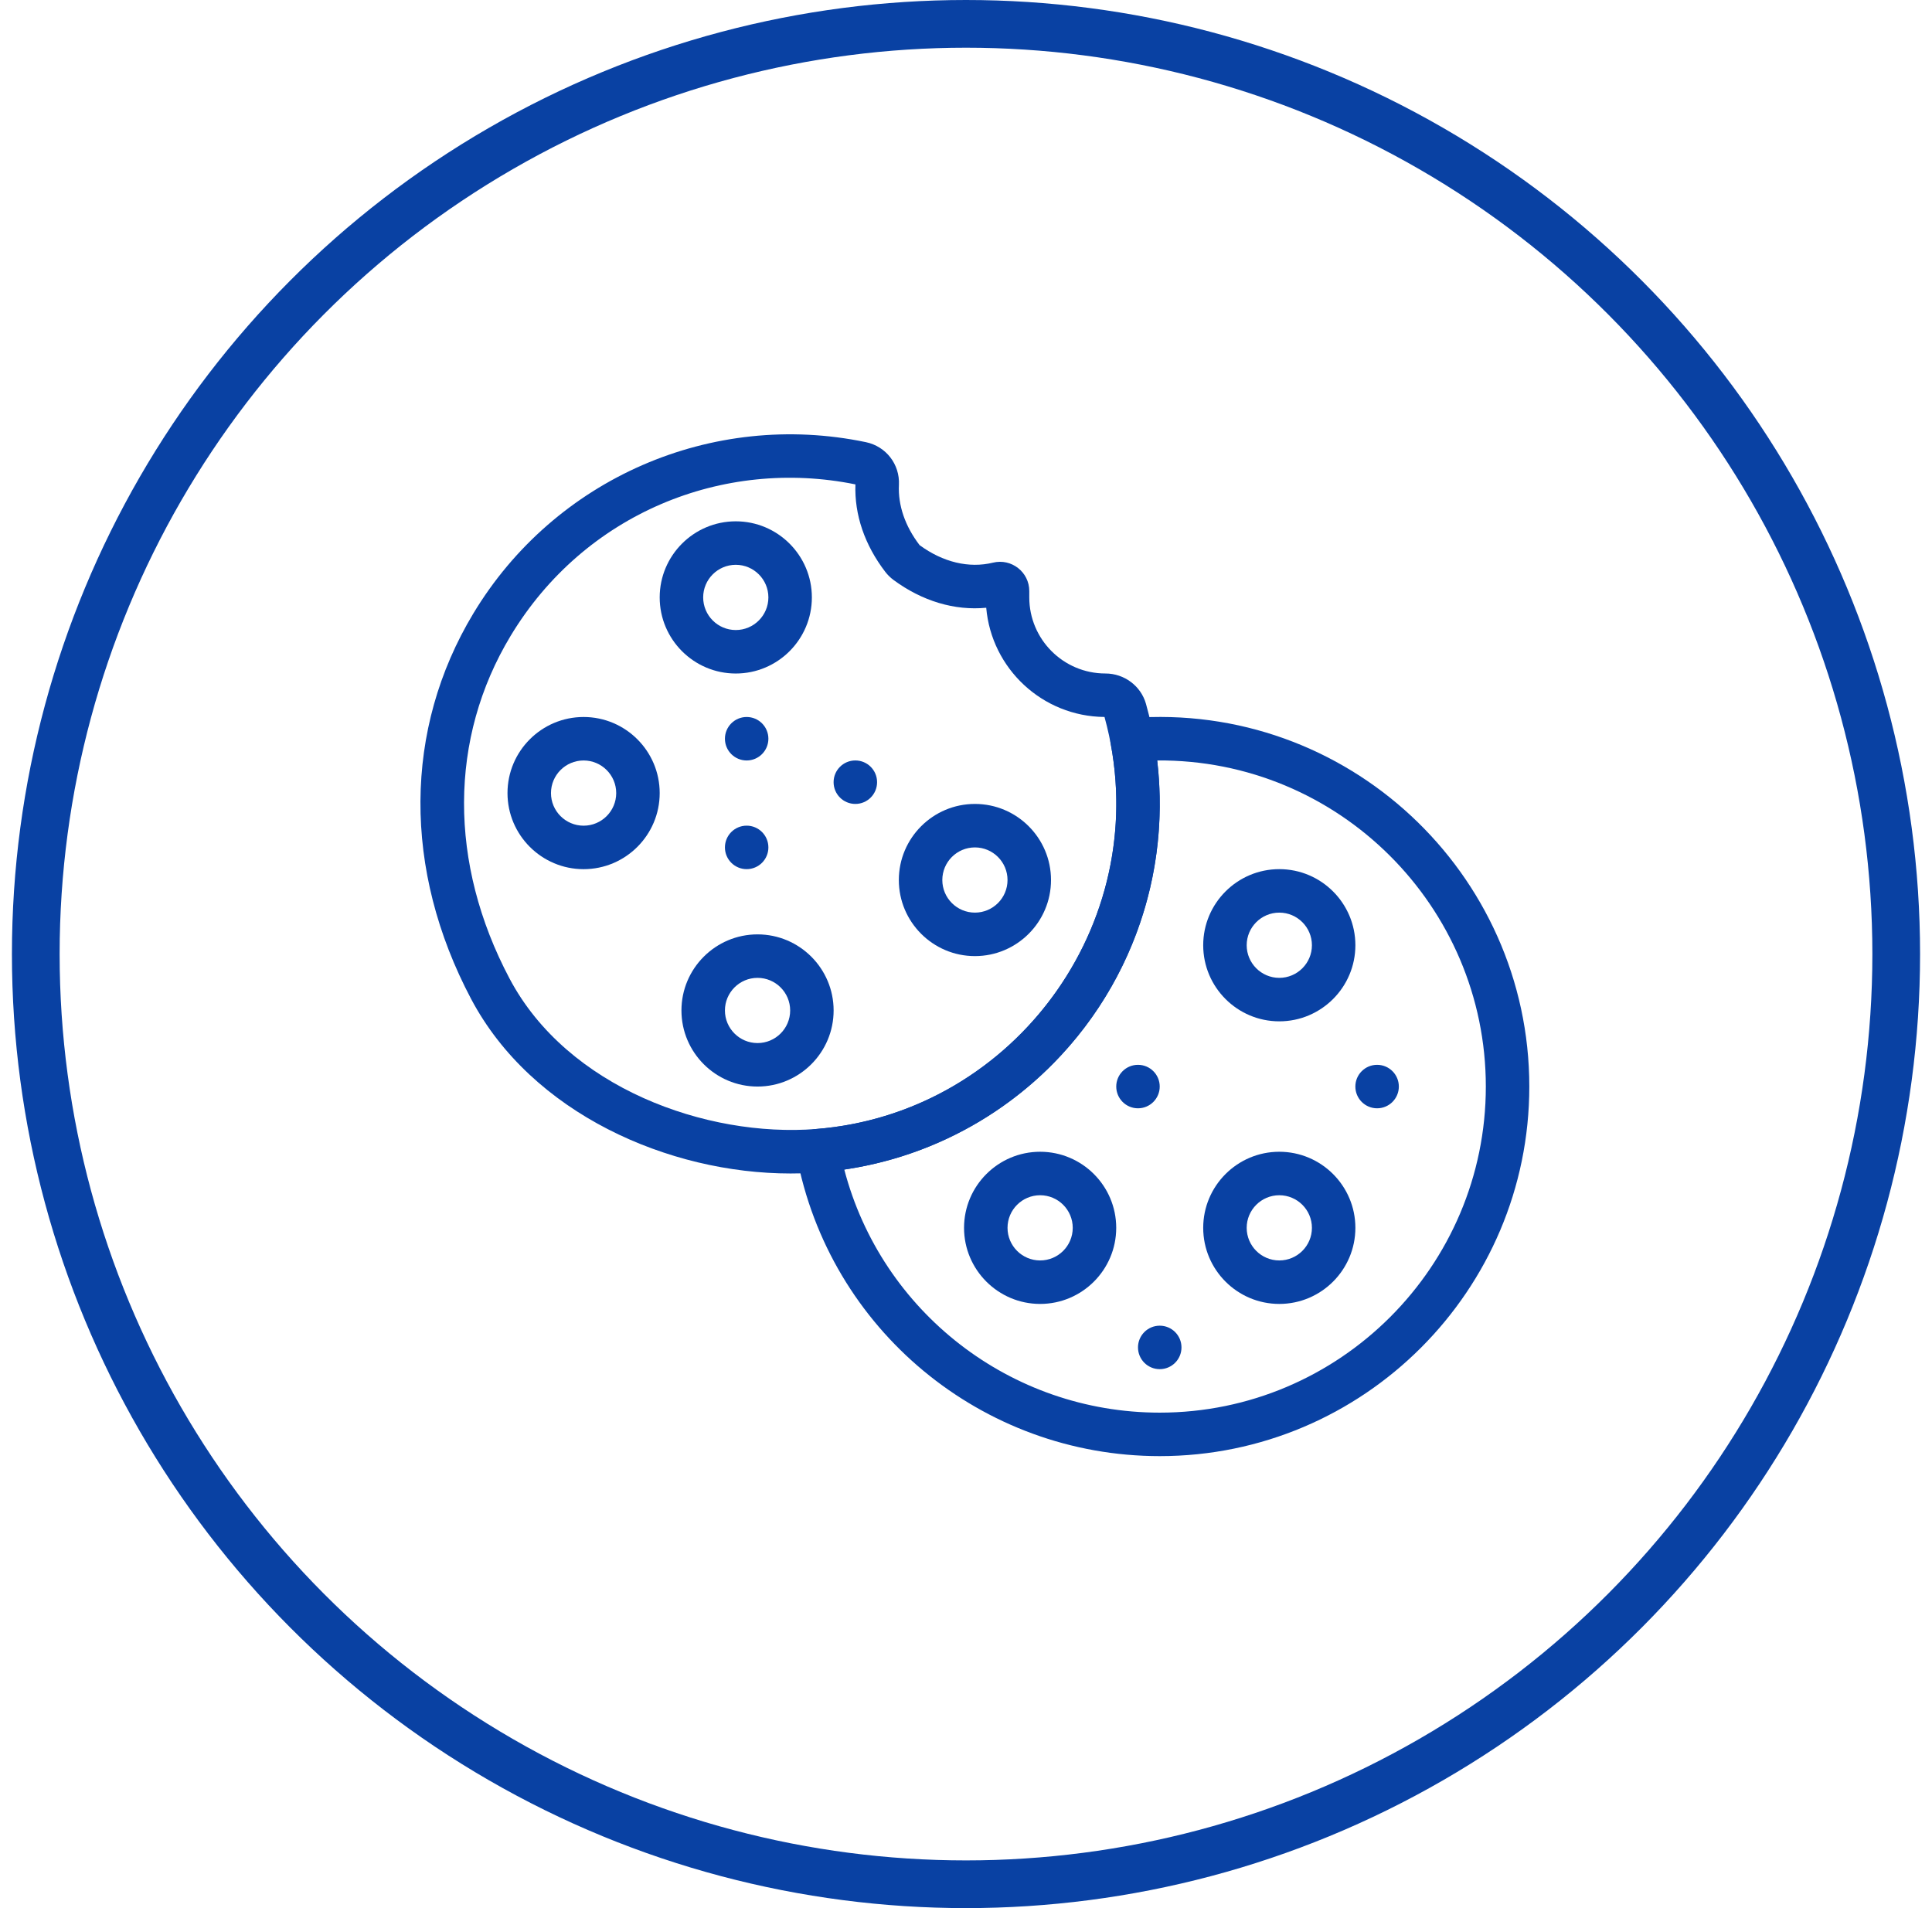
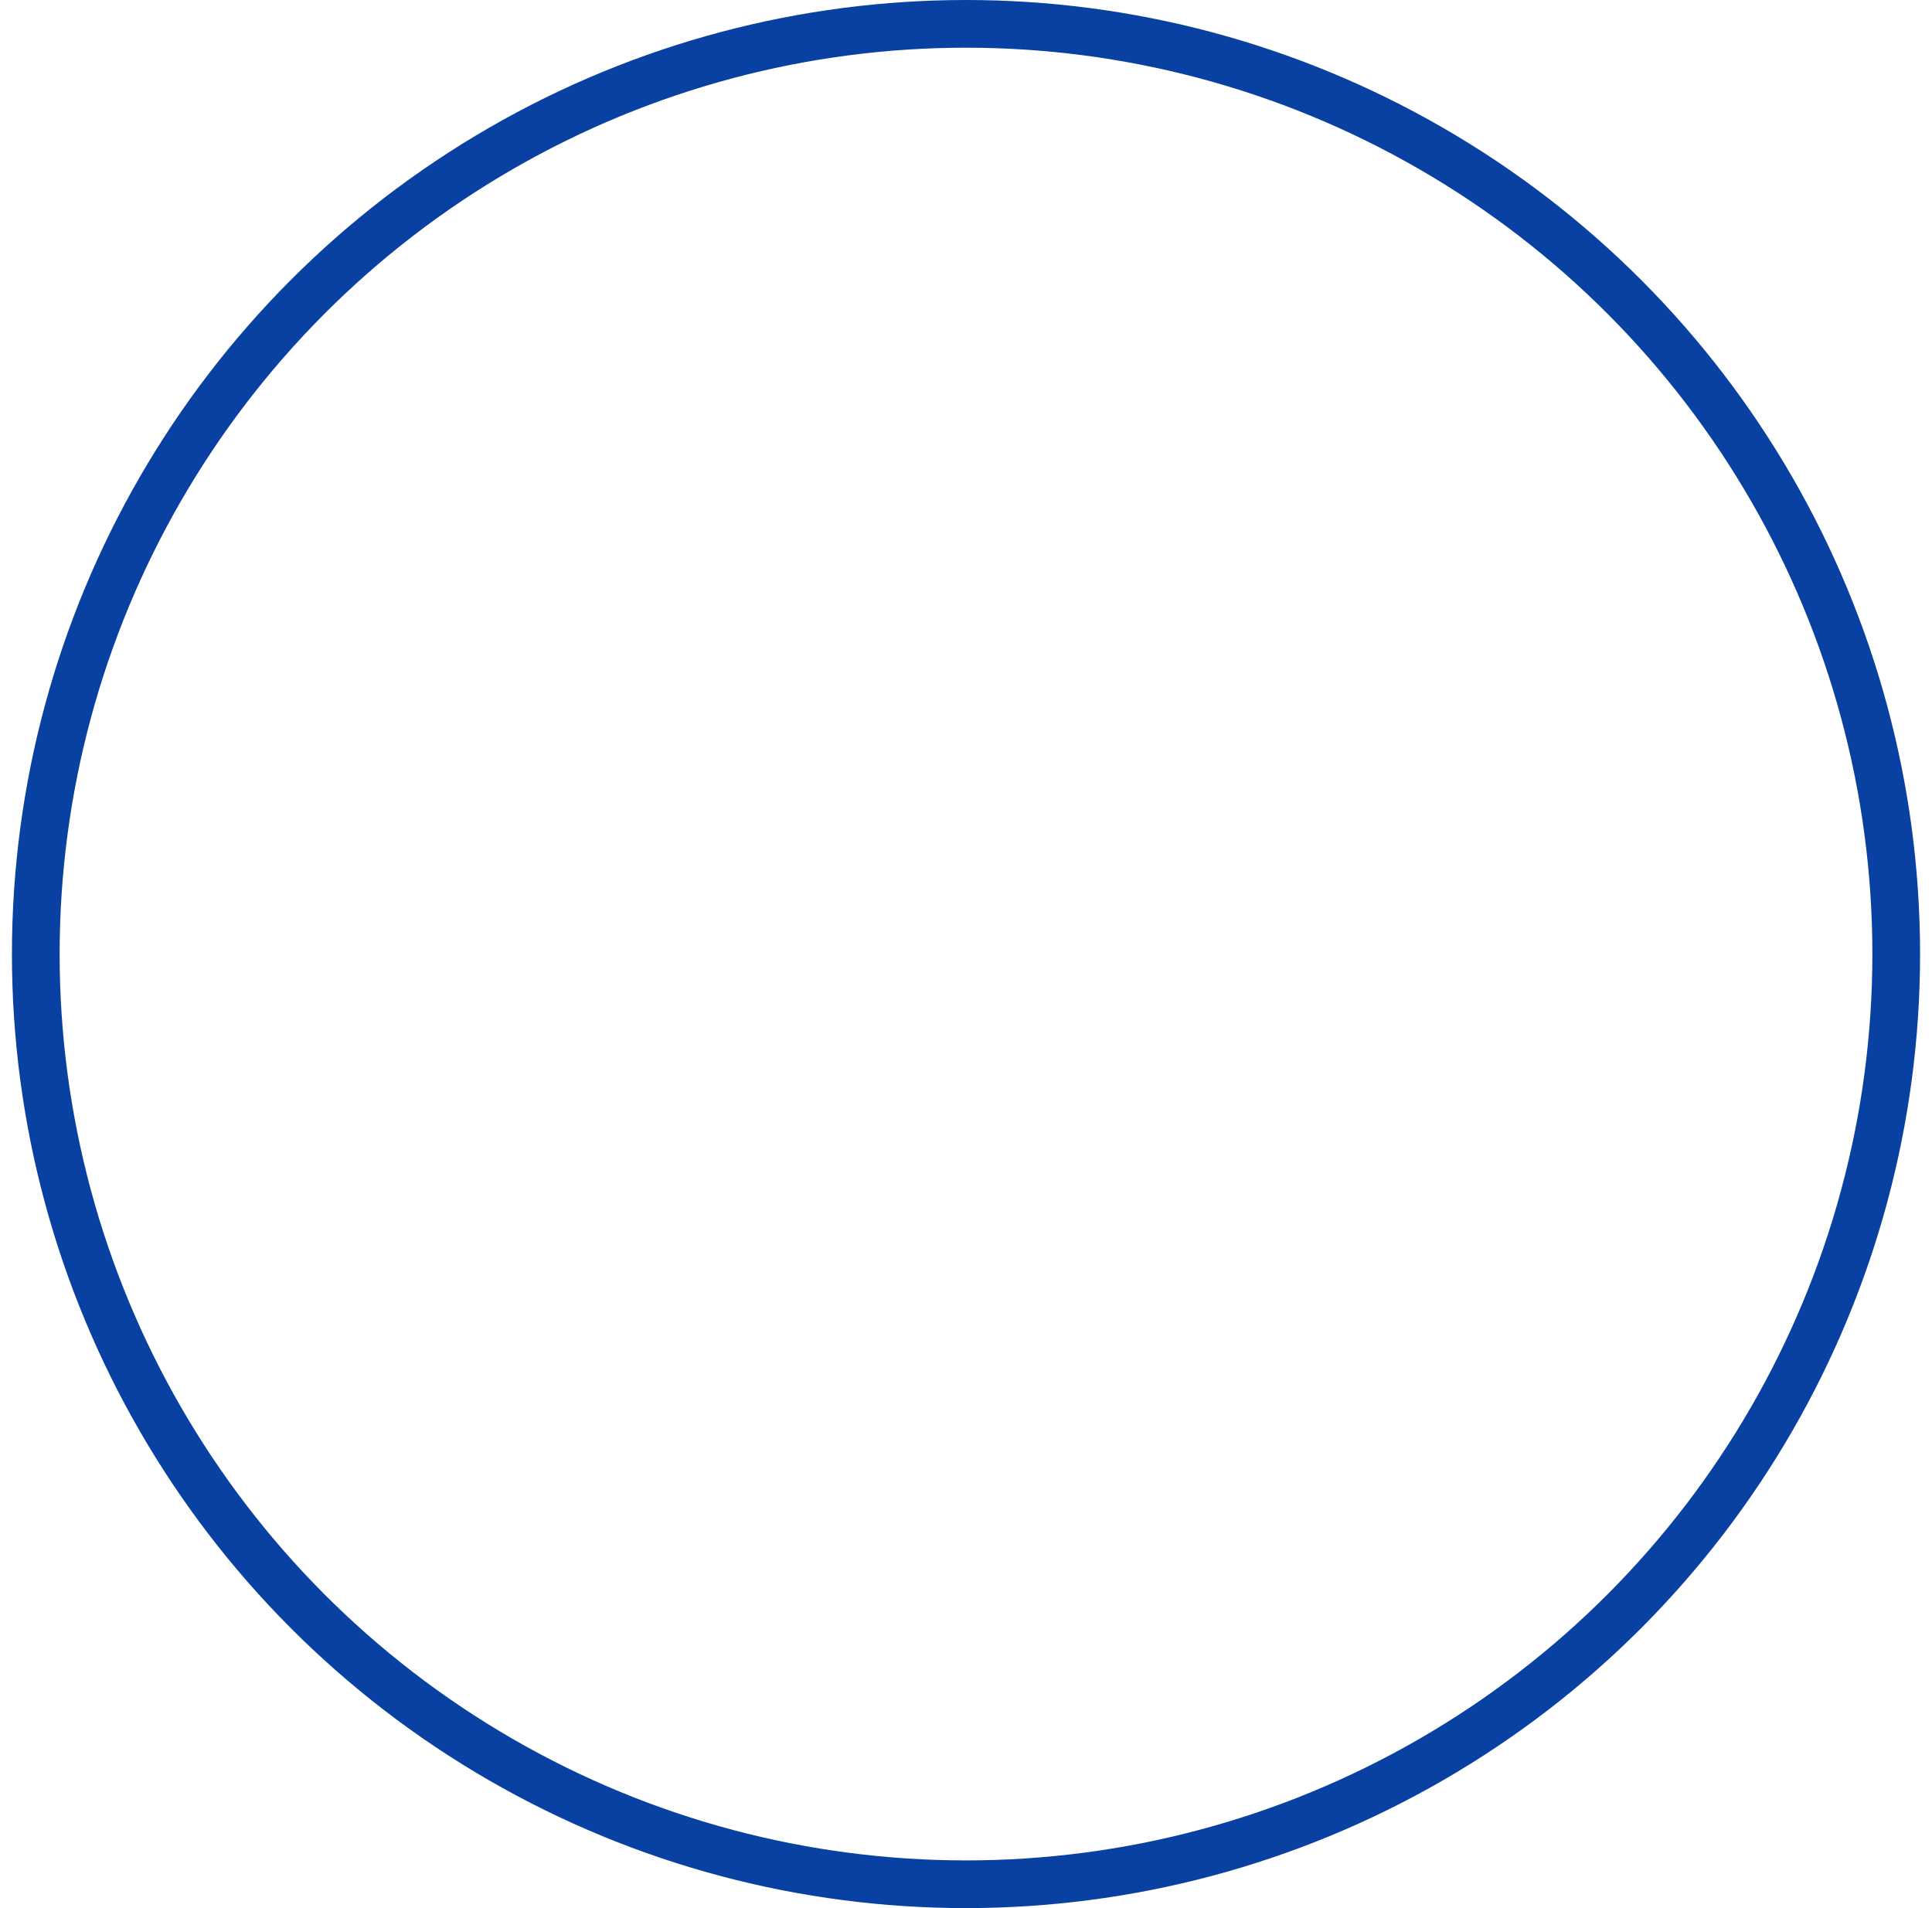
<svg xmlns="http://www.w3.org/2000/svg" fill="none" viewBox="0 0 81 80" height="80" width="81">
  <circle stroke-width="2" stroke="#0941A3" r="39" cy="40" cx="40.5" />
  <g clip-path="url(#clip0_251_3127)">
    <path fill="#0941A3" d="M48.622 61.05C41.161 61.05 34.755 55.734 33.391 48.41C33.292 47.879 33.675 47.377 34.215 47.335C42.228 46.705 48.062 39.169 46.567 31.185C46.467 30.653 46.851 30.151 47.391 30.108C56.478 29.395 64.117 36.601 64.117 45.555C64.117 54.099 57.166 61.05 48.622 61.05ZM35.397 49.035C36.956 54.996 42.369 59.227 48.622 59.227C56.161 59.227 62.294 53.093 62.294 45.555C62.294 38.001 56.124 31.826 48.516 31.883C49.499 40.267 43.624 47.828 35.397 49.035Z" />
-     <path fill="#0941A3" d="M33.142 49.2C28.046 49.2 22.298 46.694 19.751 41.881C16.887 36.466 16.921 30.577 19.844 25.722C23.255 20.058 29.85 17.191 36.302 18.538C37.147 18.714 37.73 19.467 37.688 20.329C37.646 21.185 37.945 22.058 38.554 22.855C39.532 23.574 40.625 23.835 41.632 23.59C42.408 23.401 43.154 23.986 43.153 24.782L43.153 25.048C43.153 26.799 44.575 28.237 46.346 28.237C47.138 28.237 47.835 28.761 48.046 29.511C49.463 34.558 48.266 40.175 44.483 44.248C41.538 47.419 37.447 49.2 33.142 49.2ZM21.406 26.663C18.82 30.956 18.804 36.193 21.363 41.028C23.786 45.608 29.616 47.696 34.215 47.335C42.651 46.672 48.603 38.381 46.307 30.06C43.701 30.038 41.568 28.029 41.348 25.481C40.023 25.608 38.665 25.204 37.459 24.314C37.329 24.217 37.214 24.104 37.115 23.975C36.251 22.848 35.819 21.582 35.864 20.309C30.321 19.18 24.502 21.523 21.406 26.663Z" />
-     <path fill="#0941A3" d="M53.635 42.821C51.876 42.821 50.445 41.39 50.445 39.63C50.445 37.871 51.876 36.44 53.635 36.44C55.394 36.44 56.825 37.871 56.825 39.63C56.825 41.39 55.394 42.821 53.635 42.821ZM53.635 38.263C52.882 38.263 52.268 38.877 52.268 39.63C52.268 40.384 52.882 40.998 53.635 40.998C54.389 40.998 55.003 40.384 55.003 39.63C55.003 38.877 54.389 38.263 53.635 38.263Z" />
+     <path fill="#0941A3" d="M53.635 42.821C51.876 42.821 50.445 41.39 50.445 39.63C50.445 37.871 51.876 36.44 53.635 36.44C55.394 36.44 56.825 37.871 56.825 39.63ZM53.635 38.263C52.882 38.263 52.268 38.877 52.268 39.63C52.268 40.384 52.882 40.998 53.635 40.998C54.389 40.998 55.003 40.384 55.003 39.63C55.003 38.877 54.389 38.263 53.635 38.263Z" />
    <path fill="#0941A3" d="M53.635 54.669C51.876 54.669 50.445 53.238 50.445 51.479C50.445 49.72 51.876 48.289 53.635 48.289C55.394 48.289 56.825 49.72 56.825 51.479C56.825 53.238 55.394 54.669 53.635 54.669ZM53.635 50.112C52.882 50.112 52.268 50.725 52.268 51.479C52.268 52.233 52.882 52.846 53.635 52.846C54.389 52.846 55.003 52.233 55.003 51.479C55.003 50.725 54.389 50.112 53.635 50.112Z" />
    <path fill="#0941A3" d="M43.608 54.669C41.849 54.669 40.418 53.238 40.418 51.479C40.418 49.72 41.849 48.289 43.608 48.289C45.367 48.289 46.798 49.72 46.798 51.479C46.798 53.238 45.367 54.669 43.608 54.669ZM43.608 50.112C42.854 50.112 42.241 50.725 42.241 51.479C42.241 52.233 42.854 52.846 43.608 52.846C44.362 52.846 44.975 52.233 44.975 51.479C44.975 50.725 44.362 50.112 43.608 50.112Z" />
    <path fill="#0941A3" d="M47.71 46.467C48.214 46.467 48.622 46.058 48.622 45.555C48.622 45.052 48.214 44.644 47.71 44.644C47.207 44.644 46.799 45.052 46.799 45.555C46.799 46.058 47.207 46.467 47.71 46.467Z" />
-     <path fill="#0941A3" d="M48.622 57.404C49.126 57.404 49.534 56.996 49.534 56.492C49.534 55.989 49.126 55.581 48.622 55.581C48.119 55.581 47.711 55.989 47.711 56.492C47.711 56.996 48.119 57.404 48.622 57.404Z" />
-     <path fill="#0941A3" d="M57.736 46.467C58.239 46.467 58.647 46.058 58.647 45.555C58.647 45.052 58.239 44.644 57.736 44.644C57.232 44.644 56.824 45.052 56.824 45.555C56.824 46.058 57.232 46.467 57.736 46.467Z" />
    <path fill="#0941A3" d="M30.848 28.238C29.089 28.238 27.658 26.807 27.658 25.047C27.658 23.288 29.089 21.857 30.848 21.857C32.607 21.857 34.038 23.288 34.038 25.047C34.038 26.807 32.607 28.238 30.848 28.238ZM30.848 23.68C30.094 23.68 29.481 24.294 29.481 25.047C29.481 25.801 30.094 26.415 30.848 26.415C31.602 26.415 32.215 25.801 32.215 25.047C32.215 24.294 31.602 23.68 30.848 23.68Z" />
    <path fill="#0941A3" d="M24.468 36.441C22.708 36.441 21.277 35.01 21.277 33.251C21.277 31.492 22.708 30.061 24.468 30.061C26.227 30.061 27.658 31.492 27.658 33.251C27.658 35.01 26.227 36.441 24.468 36.441ZM24.468 31.884C23.714 31.884 23.1 32.497 23.1 33.251C23.1 34.005 23.714 34.618 24.468 34.618C25.221 34.618 25.835 34.005 25.835 33.251C25.835 32.497 25.221 31.884 24.468 31.884Z" />
    <path fill="#0941A3" d="M31.76 45.555C30.001 45.555 28.57 44.124 28.57 42.365C28.57 40.606 30.001 39.175 31.76 39.175C33.519 39.175 34.95 40.606 34.95 42.365C34.95 44.124 33.519 45.555 31.76 45.555ZM31.76 40.998C31.007 40.998 30.393 41.611 30.393 42.365C30.393 43.119 31.007 43.732 31.76 43.732C32.514 43.732 33.128 43.119 33.128 42.365C33.128 41.611 32.514 40.998 31.76 40.998Z" />
    <path fill="#0941A3" d="M40.874 40.086C39.115 40.086 37.684 38.655 37.684 36.896C37.684 35.137 39.115 33.706 40.874 33.706C42.633 33.706 44.064 35.137 44.064 36.896C44.064 38.655 42.633 40.086 40.874 40.086ZM40.874 35.529C40.12 35.529 39.507 36.142 39.507 36.896C39.507 37.65 40.12 38.263 40.874 38.263C41.628 38.263 42.241 37.65 42.241 36.896C42.241 36.142 41.628 35.529 40.874 35.529Z" />
    <path fill="#0941A3" d="M35.861 33.706C36.364 33.706 36.772 33.298 36.772 32.794C36.772 32.291 36.364 31.883 35.861 31.883C35.357 31.883 34.949 32.291 34.949 32.794C34.949 33.298 35.357 33.706 35.861 33.706Z" />
    <path fill="#0941A3" d="M31.304 36.44C31.807 36.44 32.215 36.032 32.215 35.529C32.215 35.025 31.807 34.617 31.304 34.617C30.801 34.617 30.393 35.025 30.393 35.529C30.393 36.032 30.801 36.44 31.304 36.44Z" />
    <path fill="#0941A3" d="M31.304 31.884C31.807 31.884 32.215 31.475 32.215 30.972C32.215 30.469 31.807 30.061 31.304 30.061C30.801 30.061 30.393 30.469 30.393 30.972C30.393 31.475 30.801 31.884 31.304 31.884Z" />
  </g>
  <defs>
    <clipPath id="clip0_251_3127">
-       <rect transform="translate(17.539 16.296)" fill="white" height="46.667" width="46.667" />
-     </clipPath>
+       </clipPath>
  </defs>
</svg>